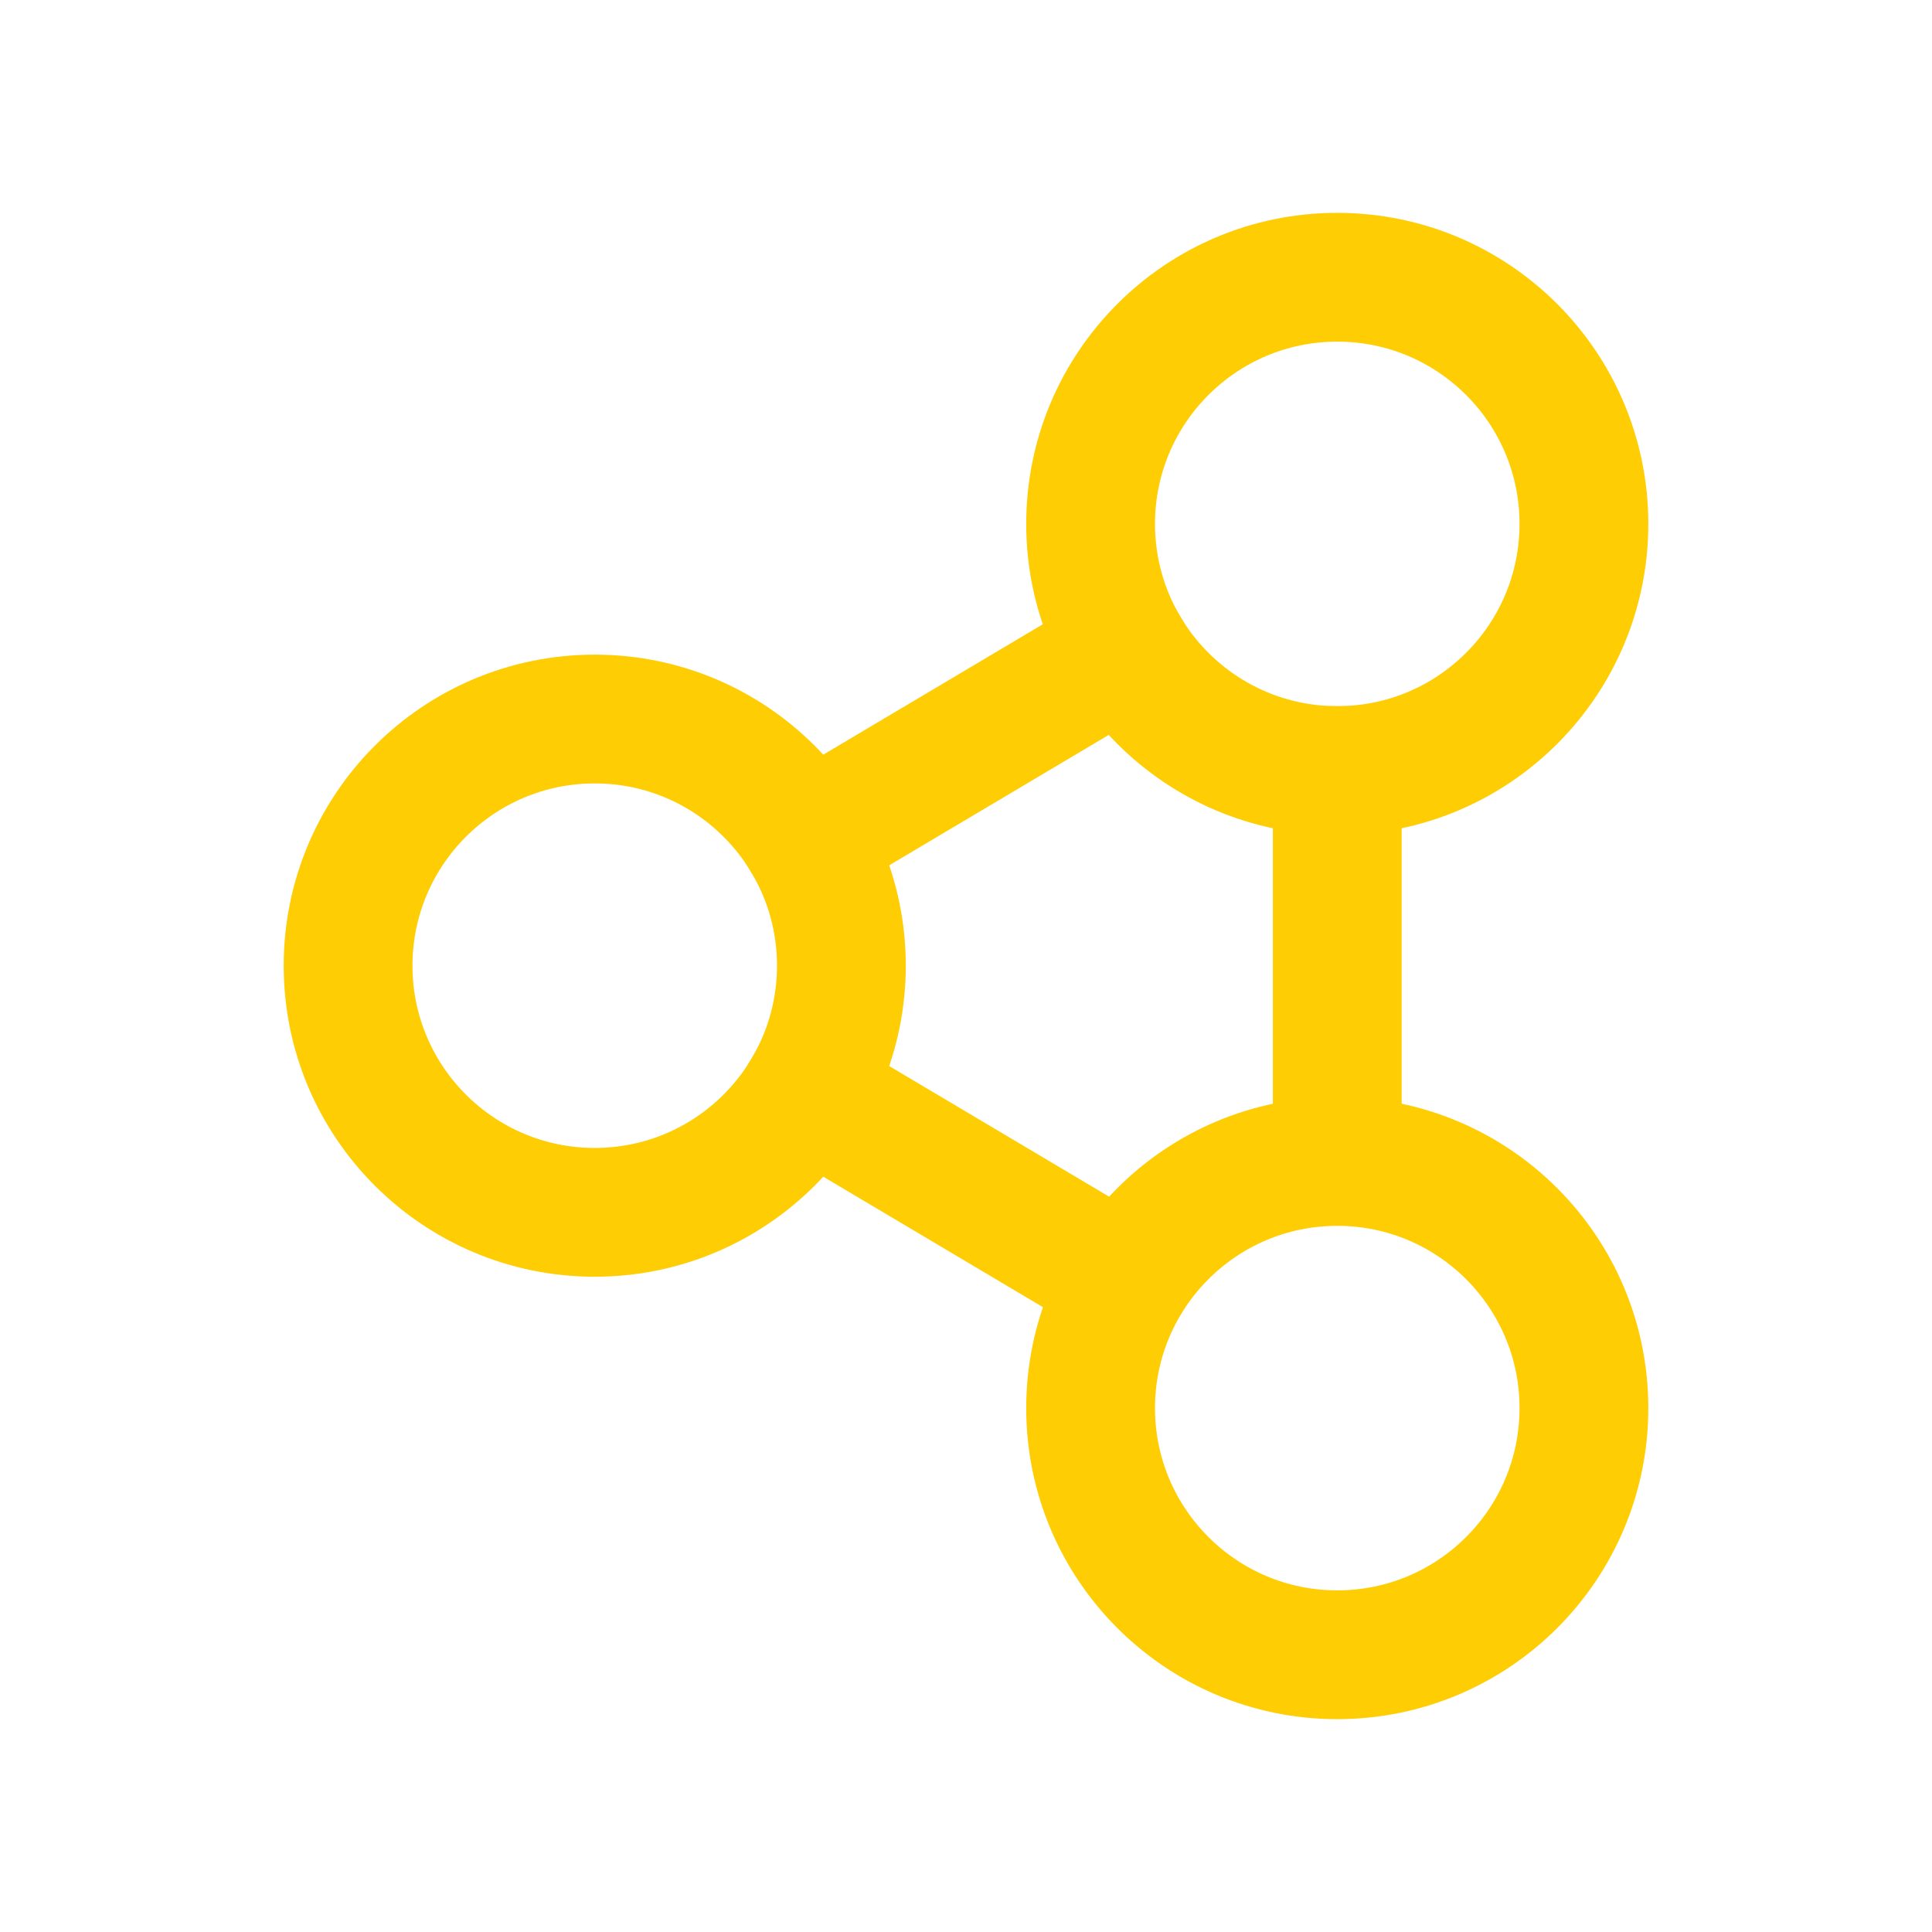
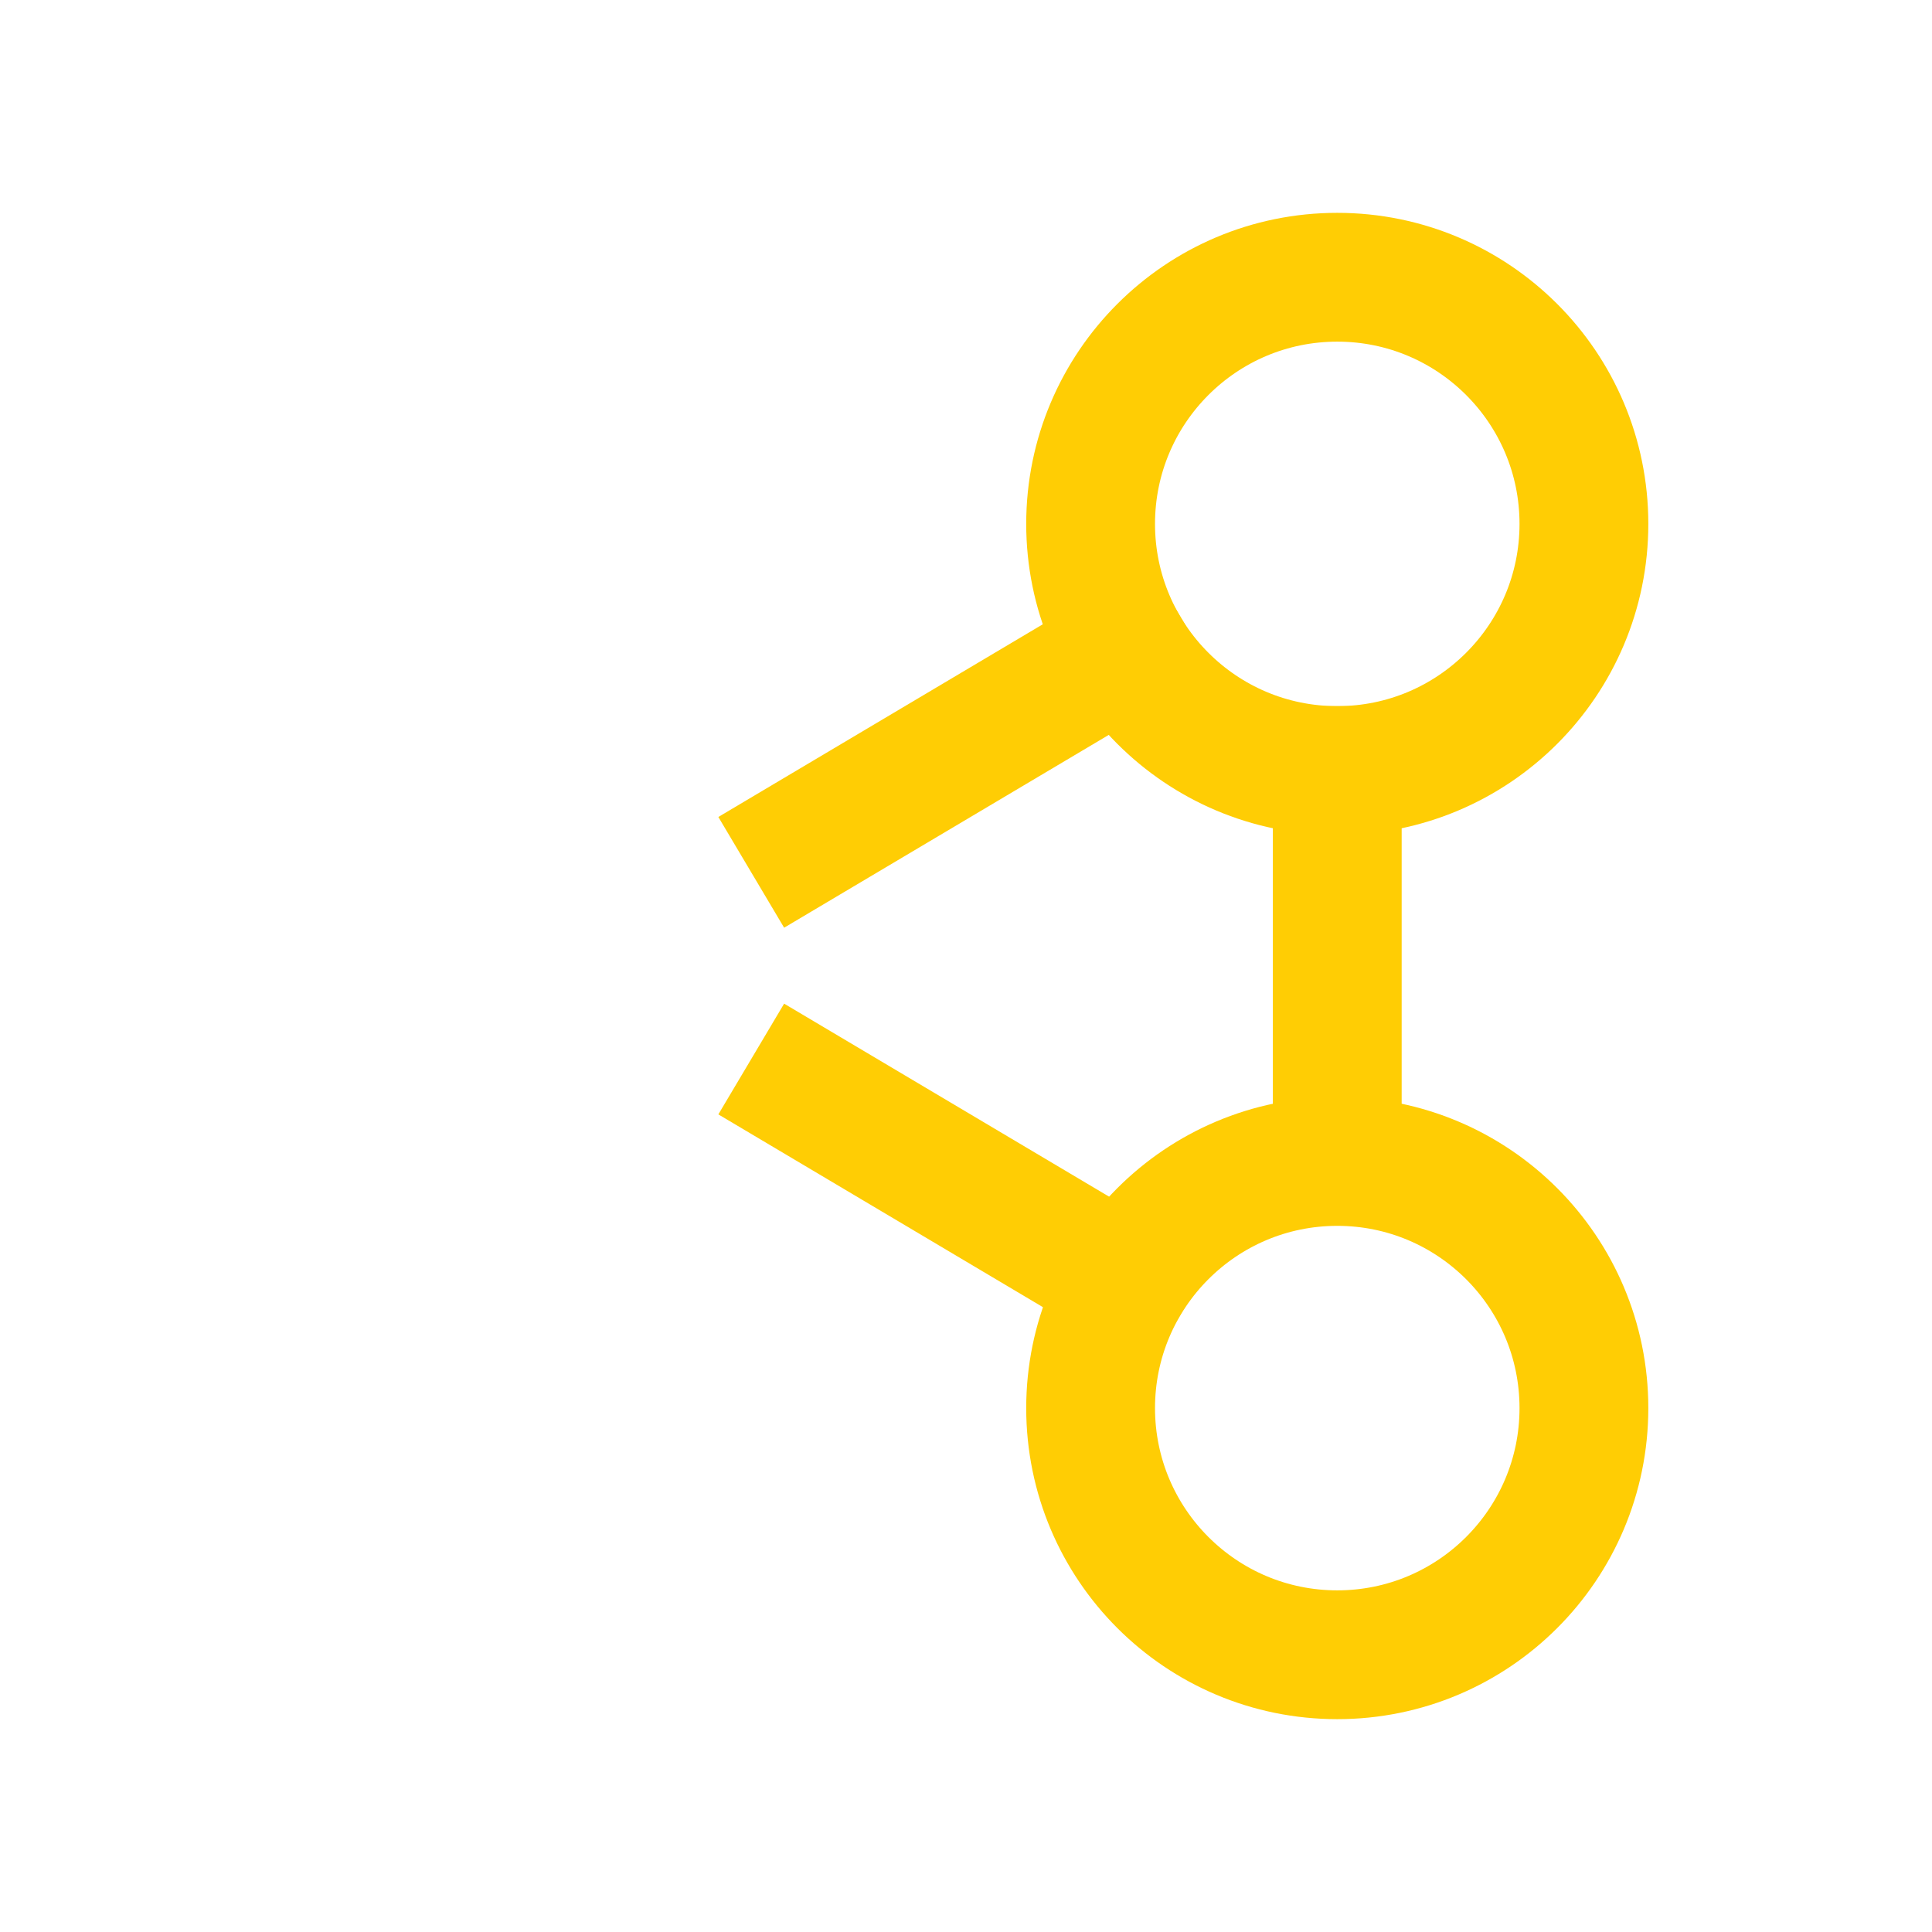
<svg xmlns="http://www.w3.org/2000/svg" width="30" height="30" viewBox="0 0 30 30">
  <g id="Group_481" data-name="Group 481" transform="translate(1446 -564)">
    <g id="Layer_2" data-name="Layer 2" transform="translate(-1441.595 567.305)">
      <g id="Layer_1" data-name="Layer 1">
        <circle id="Ellipse_61" data-name="Ellipse 61" cx="3.83" cy="3.83" r="3.83" transform="translate(12.53 14.73)" fill="none" stroke="#ffcd04" stroke-linecap="square" stroke-width="2" />
        <circle id="Ellipse_61-2" data-name="Ellipse 61" cx="3.83" cy="3.83" r="3.83" transform="translate(12.53 1)" fill="none" stroke="#ffcd04" stroke-linecap="square" stroke-width="2" />
-         <circle id="Ellipse_61-3" data-name="Ellipse 61" cx="3.83" cy="3.83" r="3.83" transform="translate(1 7.86)" fill="none" stroke="#ffcd04" stroke-linecap="square" stroke-width="2" />
        <line id="Line_330" data-name="Line 330" x1="4.95" y2="2.94" transform="translate(8.12 6.79)" fill="none" stroke="#ffcd04" stroke-linecap="square" stroke-width="2" />
        <line id="Line_331" data-name="Line 331" x1="4.95" y1="2.94" transform="translate(8.12 13.65)" fill="none" stroke="#ffcd04" stroke-linecap="square" stroke-width="2" />
        <line id="Line_332" data-name="Line 332" y1="6.06" transform="translate(16.36 8.66)" fill="none" stroke="#ffcd04" stroke-linecap="square" stroke-width="2" />
      </g>
    </g>
    <rect id="Rectangle_487" data-name="Rectangle 487" width="30" height="30" transform="translate(-1446 564)" fill="none" />
  </g>
</svg>